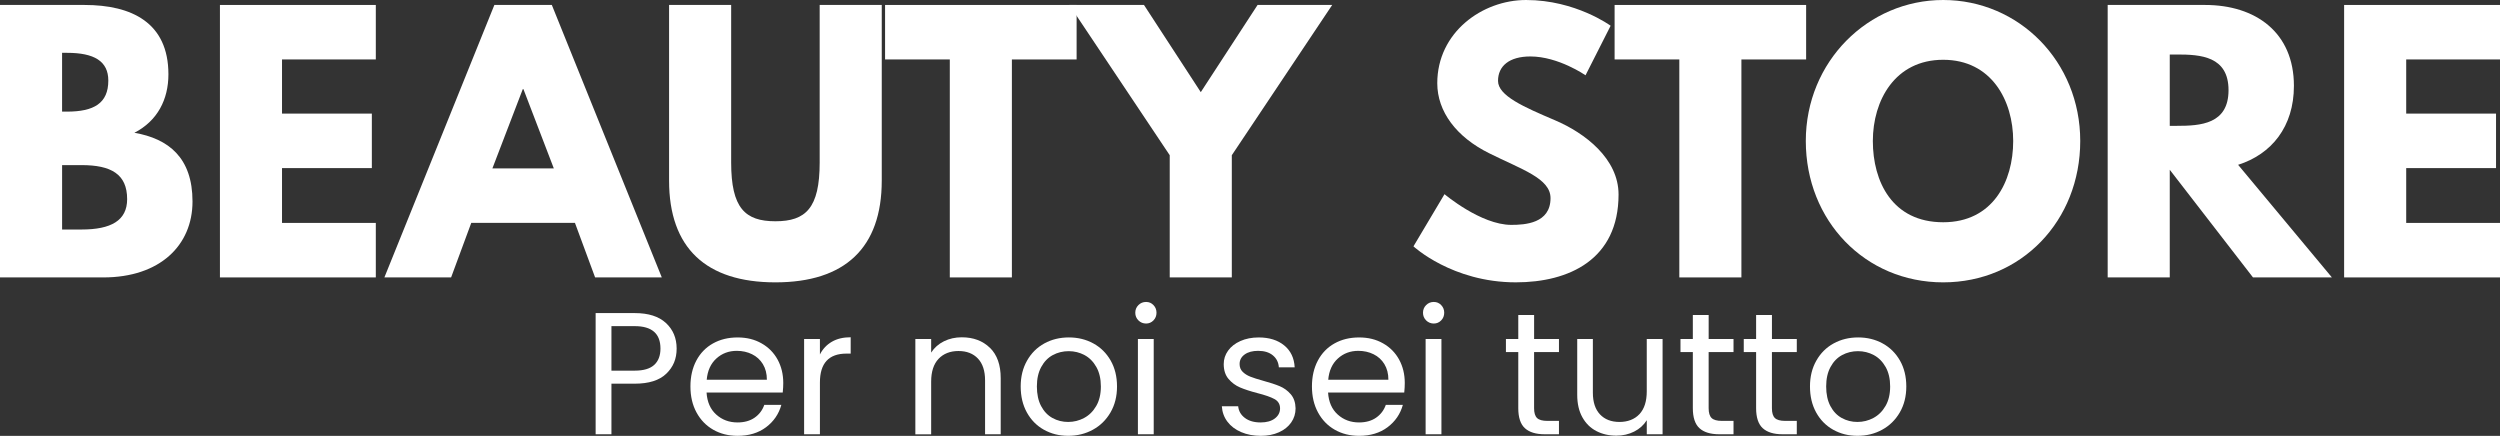
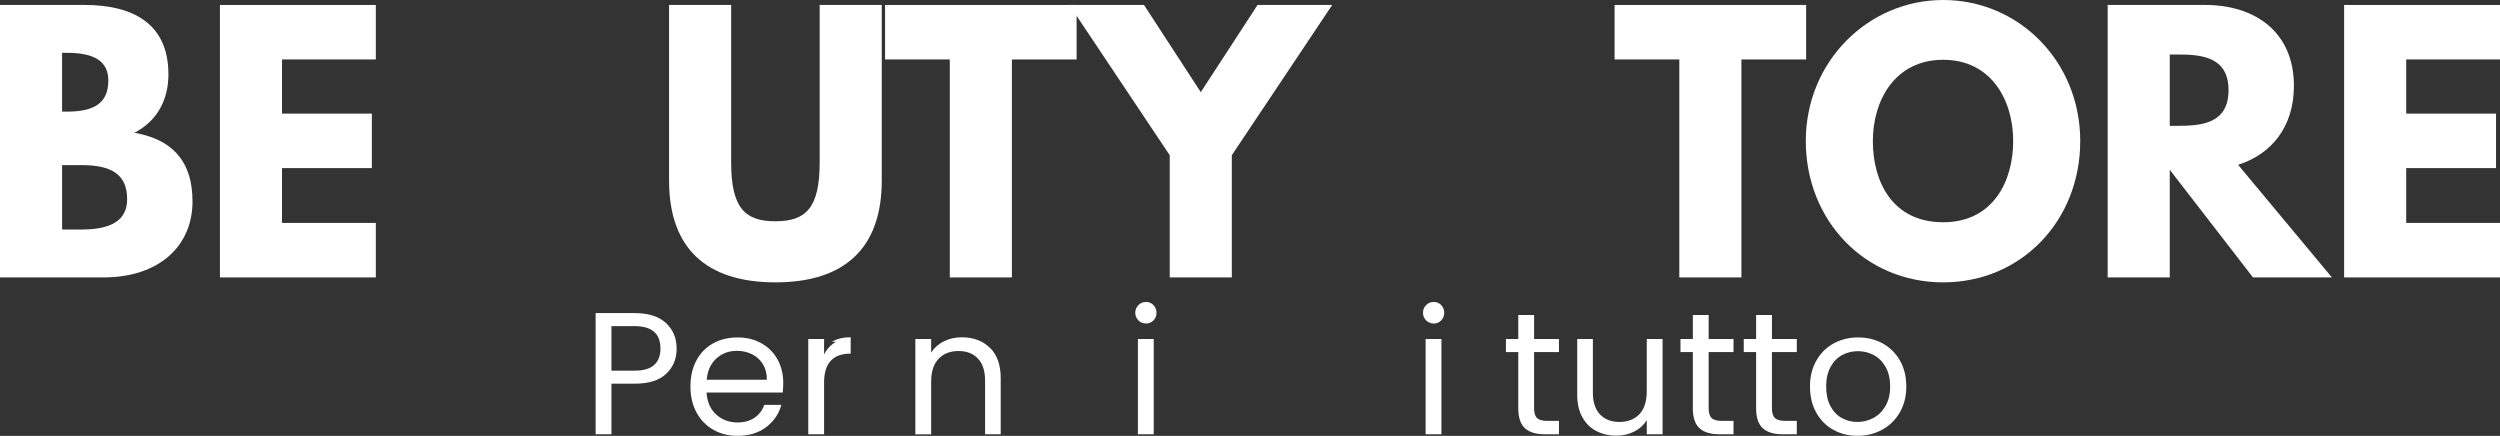
<svg xmlns="http://www.w3.org/2000/svg" id="Livello_2" data-name="Livello 2" viewBox="0 0 1315.62 229.36">
  <rect x="0" y="0" width="1315.62" height="229.36" fill="#333333" stroke="none" />
  <defs>
    <style>      .cls-1 {        fill: #fff;      }    </style>
  </defs>
  <g id="Livello_1-2" data-name="Livello 1">
    <g>
      <g>
        <path class="cls-1" d="m44.49,2.61c24.68,0,44.14,9.21,44.14,36.5,0,13.21-5.74,24.5-17.9,30.76,17.9,3.13,30.58,13.03,30.58,36.15s-17.21,39.97-46.92,39.97H0V2.61h44.49Zm-9.21,56.13c14.08,0,21.72-4.35,21.72-16.34,0-10.25-7.47-14.6-21.72-14.6h-2.61v30.93h2.61Zm7.65,62.04c15.47,0,23.98-4.69,23.98-15.99,0-13.21-8.52-17.9-23.98-17.9h-10.25v33.89h10.25Z" />
        <path class="cls-1" d="m197.77,31.28h-49.36v28.5h47.27v28.68h-47.27v28.85h49.36v28.68h-82.03V2.61h82.03v28.68Z" />
-         <path class="cls-1" d="m348.28,145.98h-35.11l-10.6-28.68h-54.57l-10.6,28.68h-35.11L260.16,2.61h30.24l57.87,143.38Zm-72.82-99.06h-.35l-15.99,41.71h32.33l-15.99-41.71Z" />
        <path class="cls-1" d="m464.02,95.06c0,35.45-19.46,53.53-55.96,53.53s-55.96-18.07-55.96-53.53V2.61h32.67v82.9c0,23.98,7.3,30.93,23.29,30.93s23.29-6.95,23.29-30.93V2.61h32.67v92.45Z" />
        <path class="cls-1" d="m465.77,2.61h100.79v28.68h-34.06v114.7h-32.67V31.28h-34.06V2.61Z" />
        <path class="cls-1" d="m602.02,2.61l29.89,45.88,29.89-45.88h39.27l-52.83,79.07v64.3h-32.67v-64.3L562.74,2.61h39.28Z" />
-         <path class="cls-1" d="m847.59,13.55l-13.21,26.07s-14.25-9.91-29.02-9.91c-11.12,0-17.03,5.04-17.03,12.86s13.56,13.73,29.89,20.68c15.99,6.78,33.54,20.33,33.54,39.1,0,34.24-26.07,46.23-54.05,46.23-33.54,0-53.88-18.94-53.88-18.94l16.34-27.46s19.12,16.16,35.11,16.16c7.12,0,20.68-.7,20.68-14.08,0-10.43-15.29-15.12-32.32-23.63-17.21-8.52-27.28-21.9-27.28-36.84,0-26.76,23.64-43.79,46.75-43.79,26.07,0,44.49,13.55,44.49,13.55Z" />
        <path class="cls-1" d="m849.68,2.61h100.79v28.68h-34.06v114.7h-32.67V31.28h-34.06V2.61Z" />
        <path class="cls-1" d="m1022.6,0c39.8,0,72.12,32.32,72.12,74.21s-30.94,74.38-72.12,74.38-72.3-32.5-72.3-74.38S983.15,0,1022.6,0Zm0,116.96c26.07,0,36.84-21.38,36.84-42.75s-11.47-42.75-36.84-42.75-37.02,21.38-37.02,42.75,10.25,42.75,37.02,42.75Z" />
        <path class="cls-1" d="m1160.42,2.61c26.59,0,46.75,14.43,46.75,42.58,0,21.55-11.82,35.97-29.37,41.54l49.36,59.26h-41.53l-43.8-56.65v56.65h-32.67V2.61h51.27Zm-14.77,63.61c12.34,0,27.11-.87,27.11-18.77s-14.77-18.77-27.11-18.77h-3.82v37.54h3.82Z" />
        <path class="cls-1" d="m1315.62,31.28h-49.36v28.5h47.27v28.68h-47.27v28.85h49.36v28.68h-82.03V2.61h82.03v28.68Z" />
      </g>
      <g>
        <path class="cls-1" d="m350.64,196.65c-3.63,3.51-9.16,5.26-16.61,5.26h-12.26v26.62h-8.32v-63.77h20.58c7.2,0,12.67,1.74,16.42,5.22,3.75,3.48,5.63,7.96,5.63,13.45s-1.81,9.71-5.44,13.22Zm-6.36-4.62c2.19-2.01,3.29-4.88,3.29-8.6,0-7.87-4.51-11.8-13.54-11.8h-12.26v23.42h12.26c4.64,0,8.05-1.01,10.25-3.02Z" />
        <path class="cls-1" d="m411.9,206.58h-40.07c.3,4.94,2,8.8,5.08,11.57,3.08,2.78,6.82,4.16,11.21,4.16,3.6,0,6.6-.84,9.01-2.52,2.41-1.68,4.1-3.92,5.08-6.72h8.97c-1.34,4.82-4.03,8.74-8.05,11.76-4.03,3.02-9.03,4.53-15,4.53-4.76,0-9.01-1.07-12.76-3.2s-6.7-5.17-8.83-9.1c-2.14-3.93-3.2-8.49-3.2-13.68s1.04-9.73,3.11-13.63c2.07-3.9,4.99-6.91,8.74-9.01,3.75-2.1,8.06-3.16,12.95-3.16s8.97,1.04,12.62,3.11,6.48,4.93,8.46,8.55c1.98,3.63,2.97,7.73,2.97,12.3,0,1.59-.09,3.26-.28,5.03Zm-10.43-14.96c-1.4-2.29-3.31-4.03-5.72-5.21-2.41-1.19-5.08-1.78-8.01-1.78-4.21,0-7.79,1.34-10.75,4.03-2.96,2.68-4.65,6.4-5.08,11.16h31.66c0-3.17-.7-5.9-2.1-8.19Z" />
-         <path class="cls-1" d="m437.74,179.86c2.71-1.59,6.02-2.38,9.93-2.38v8.6h-2.19c-9.33,0-14,5.06-14,15.19v27.26h-8.32v-50.14h8.32v8.14c1.46-2.87,3.55-5.09,6.27-6.68Z" />
+         <path class="cls-1" d="m437.74,179.86c2.71-1.59,6.02-2.38,9.93-2.38v8.6c-9.33,0-14,5.06-14,15.19v27.26h-8.32v-50.14h8.32v8.14c1.46-2.87,3.55-5.09,6.27-6.68Z" />
        <path class="cls-1" d="m520.95,183.02c3.78,3.69,5.67,9.01,5.67,15.97v29.55h-8.23v-28.36c0-5-1.25-8.83-3.75-11.48-2.5-2.65-5.92-3.98-10.25-3.98s-7.88,1.37-10.48,4.12c-2.59,2.74-3.89,6.74-3.89,11.99v27.72h-8.32v-50.14h8.32v7.14c1.65-2.56,3.89-4.54,6.72-5.95,2.84-1.4,5.96-2.1,9.38-2.1,6.1,0,11.04,1.85,14.82,5.54Z" />
-         <path class="cls-1" d="m549.36,226.16c-3.81-2.14-6.8-5.17-8.97-9.1-2.17-3.93-3.25-8.49-3.25-13.68s1.11-9.65,3.34-13.59c2.22-3.93,5.26-6.95,9.1-9.06,3.84-2.1,8.14-3.16,12.9-3.16s9.06,1.05,12.9,3.16c3.84,2.1,6.88,5.11,9.11,9.01,2.22,3.9,3.34,8.45,3.34,13.63s-1.14,9.74-3.43,13.68c-2.29,3.93-5.38,6.97-9.29,9.1-3.9,2.14-8.23,3.2-12.99,3.2s-8.95-1.07-12.76-3.2Zm21.18-6.22c2.62-1.4,4.74-3.51,6.36-6.31,1.62-2.8,2.43-6.22,2.43-10.25s-.8-7.44-2.38-10.25c-1.59-2.8-3.66-4.9-6.22-6.27s-5.34-2.06-8.33-2.06-5.84.69-8.37,2.06-4.56,3.46-6.08,6.27c-1.53,2.81-2.29,6.22-2.29,10.25s.74,7.53,2.24,10.34c1.49,2.81,3.49,4.9,5.99,6.27,2.5,1.37,5.24,2.06,8.23,2.06s5.79-.7,8.42-2.1Z" />
        <path class="cls-1" d="m599.09,168.61c-1.1-1.1-1.65-2.44-1.65-4.03s.55-2.93,1.65-4.03c1.1-1.1,2.44-1.65,4.03-1.65s2.82.55,3.89,1.65c1.07,1.1,1.6,2.44,1.6,4.03s-.53,2.93-1.6,4.03c-1.07,1.1-2.36,1.65-3.89,1.65s-2.93-.55-4.03-1.65Zm8.05,9.79v50.14h-8.32v-50.14h8.32Z" />
-         <path class="cls-1" d="m653.15,227.39c-3.05-1.31-5.46-3.14-7.23-5.49-1.77-2.35-2.74-5.05-2.93-8.1h8.6c.24,2.5,1.42,4.54,3.52,6.13,2.1,1.59,4.86,2.38,8.28,2.38,3.17,0,5.67-.7,7.5-2.1,1.83-1.4,2.74-3.17,2.74-5.31s-.98-3.83-2.93-4.89c-1.95-1.07-4.97-2.12-9.06-3.16-3.72-.97-6.76-1.97-9.1-2.97-2.35-1.01-4.36-2.5-6.04-4.48s-2.52-4.59-2.52-7.82c0-2.56.76-4.91,2.29-7.04,1.52-2.13,3.69-3.83,6.5-5.08,2.81-1.25,6.01-1.88,9.61-1.88,5.55,0,10.03,1.4,13.45,4.21,3.42,2.81,5.24,6.65,5.49,11.53h-8.33c-.18-2.62-1.23-4.73-3.15-6.31-1.92-1.59-4.5-2.38-7.73-2.38-2.99,0-5.37.64-7.13,1.92-1.77,1.28-2.65,2.96-2.65,5.03,0,1.65.53,3.01,1.6,4.07,1.07,1.07,2.41,1.92,4.03,2.56,1.62.64,3.86,1.36,6.72,2.15,3.6.98,6.53,1.94,8.78,2.88,2.26.95,4.19,2.36,5.81,4.25,1.62,1.89,2.45,4.36,2.52,7.41,0,2.74-.76,5.22-2.29,7.41-1.52,2.2-3.68,3.92-6.45,5.17-2.77,1.25-5.96,1.88-9.56,1.88-3.84,0-7.29-.66-10.34-1.97Z" />
-         <path class="cls-1" d="m738.97,206.58h-40.07c.3,4.94,2,8.8,5.08,11.57,3.08,2.78,6.82,4.16,11.21,4.16,3.6,0,6.6-.84,9.01-2.52,2.41-1.68,4.1-3.92,5.08-6.72h8.97c-1.34,4.82-4.03,8.74-8.05,11.76-4.03,3.02-9.03,4.53-15,4.53-4.76,0-9.01-1.07-12.76-3.2s-6.7-5.17-8.83-9.1c-2.14-3.93-3.2-8.49-3.2-13.68s1.04-9.73,3.11-13.63c2.07-3.9,4.99-6.91,8.74-9.01,3.75-2.1,8.06-3.16,12.95-3.16s8.97,1.04,12.62,3.11c3.66,2.07,6.48,4.93,8.46,8.55,1.98,3.63,2.97,7.73,2.97,12.3,0,1.59-.09,3.26-.28,5.03Zm-10.43-14.96c-1.4-2.29-3.31-4.03-5.72-5.21-2.41-1.19-5.08-1.78-8.01-1.78-4.21,0-7.79,1.34-10.75,4.03-2.96,2.68-4.65,6.4-5.08,11.16h31.66c0-3.17-.7-5.9-2.1-8.19Z" />
        <path class="cls-1" d="m750.5,168.61c-1.1-1.1-1.65-2.44-1.65-4.03s.55-2.93,1.65-4.03c1.1-1.1,2.44-1.65,4.03-1.65s2.82.55,3.89,1.65c1.07,1.1,1.6,2.44,1.6,4.03s-.53,2.93-1.6,4.03c-1.07,1.1-2.36,1.65-3.89,1.65s-2.93-.55-4.03-1.65Zm8.05,9.79v50.14h-8.32v-50.14h8.32Z" />
        <path class="cls-1" d="m807.31,185.26v29.55c0,2.44.52,4.16,1.56,5.17,1.04,1.01,2.84,1.51,5.4,1.51h6.13v7.04h-7.5c-4.64,0-8.11-1.07-10.43-3.2-2.32-2.13-3.48-5.64-3.48-10.52v-29.55h-6.5v-6.86h6.5v-12.63h8.33v12.63h13.08v6.86h-13.08Z" />
        <path class="cls-1" d="m874.93,178.4v50.14h-8.32v-7.41c-1.59,2.56-3.8,4.56-6.63,5.99-2.84,1.43-5.96,2.15-9.38,2.15-3.9,0-7.41-.81-10.52-2.42-3.11-1.62-5.57-4.04-7.37-7.27-1.8-3.23-2.7-7.17-2.7-11.8v-29.37h8.23v28.27c0,4.94,1.25,8.74,3.75,11.39,2.5,2.65,5.92,3.98,10.25,3.98s7.96-1.37,10.52-4.12c2.56-2.74,3.84-6.74,3.84-11.99v-27.54h8.32Z" />
        <path class="cls-1" d="m899.17,185.26v29.55c0,2.44.52,4.16,1.56,5.17,1.04,1.01,2.84,1.51,5.4,1.51h6.13v7.04h-7.5c-4.64,0-8.11-1.07-10.43-3.2-2.32-2.13-3.48-5.64-3.48-10.52v-29.55h-6.5v-6.86h6.5v-12.63h8.33v12.63h13.08v6.86h-13.08Z" />
        <path class="cls-1" d="m932.47,185.26v29.55c0,2.44.52,4.16,1.56,5.17,1.04,1.01,2.84,1.51,5.4,1.51h6.13v7.04h-7.5c-4.64,0-8.11-1.07-10.43-3.2-2.32-2.13-3.48-5.64-3.48-10.52v-29.55h-6.5v-6.86h6.5v-12.63h8.33v12.63h13.08v6.86h-13.08Z" />
        <path class="cls-1" d="m964.72,226.16c-3.81-2.14-6.8-5.17-8.97-9.1-2.17-3.93-3.25-8.49-3.25-13.68s1.11-9.65,3.34-13.59c2.22-3.93,5.26-6.95,9.1-9.06,3.84-2.1,8.14-3.16,12.9-3.16s9.06,1.05,12.9,3.16c3.84,2.1,6.88,5.11,9.11,9.01,2.22,3.9,3.34,8.45,3.34,13.63s-1.14,9.74-3.43,13.68c-2.29,3.93-5.38,6.97-9.29,9.1-3.9,2.14-8.23,3.2-12.99,3.2s-8.95-1.07-12.76-3.2Zm21.18-6.22c2.62-1.4,4.74-3.51,6.36-6.31,1.62-2.8,2.43-6.22,2.43-10.25s-.8-7.44-2.38-10.25c-1.59-2.8-3.66-4.9-6.22-6.27s-5.34-2.06-8.33-2.06-5.84.69-8.37,2.06-4.56,3.46-6.08,6.27c-1.53,2.81-2.29,6.22-2.29,10.25s.74,7.53,2.24,10.34c1.49,2.81,3.49,4.9,5.99,6.27,2.5,1.37,5.24,2.06,8.23,2.06s5.79-.7,8.42-2.1Z" />
      </g>
    </g>
  </g>
</svg>